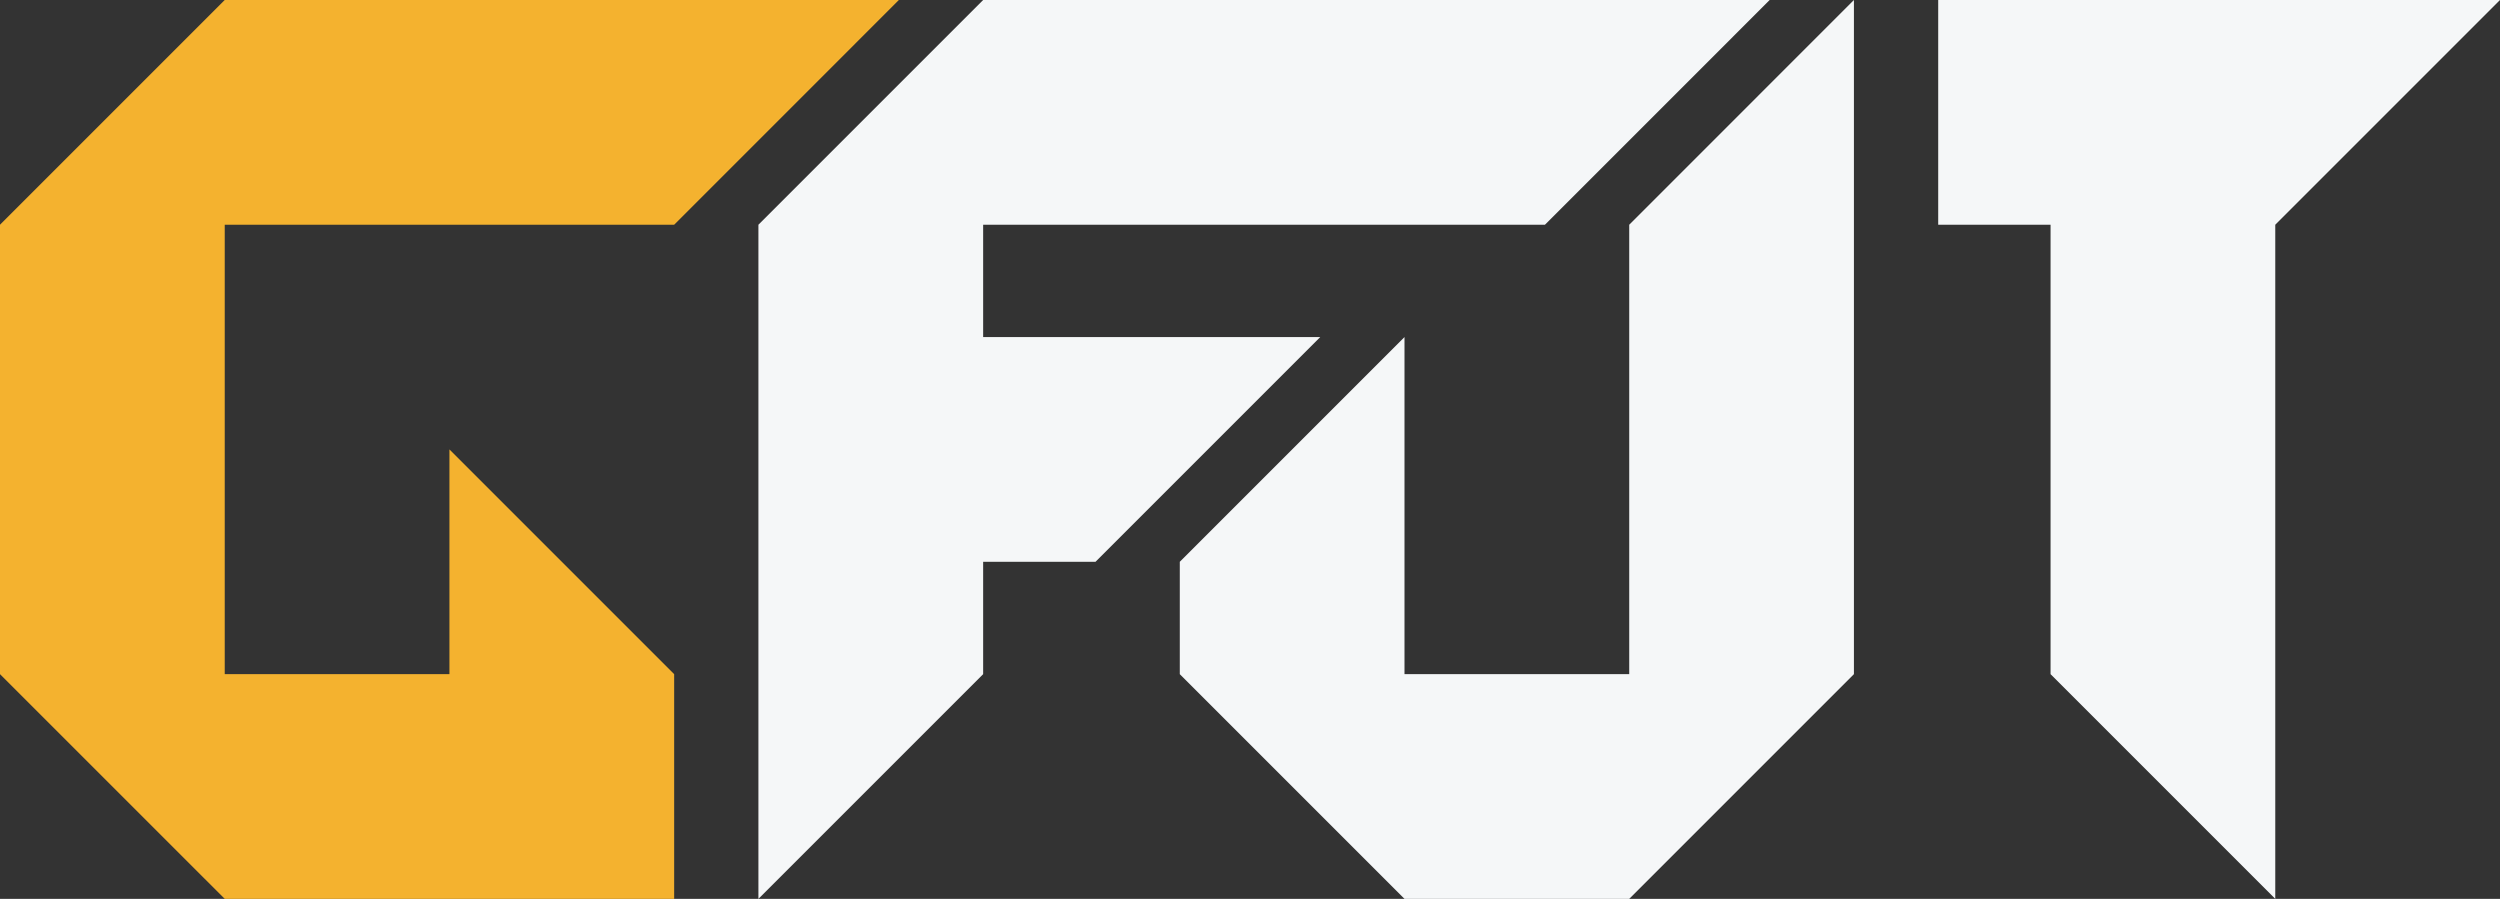
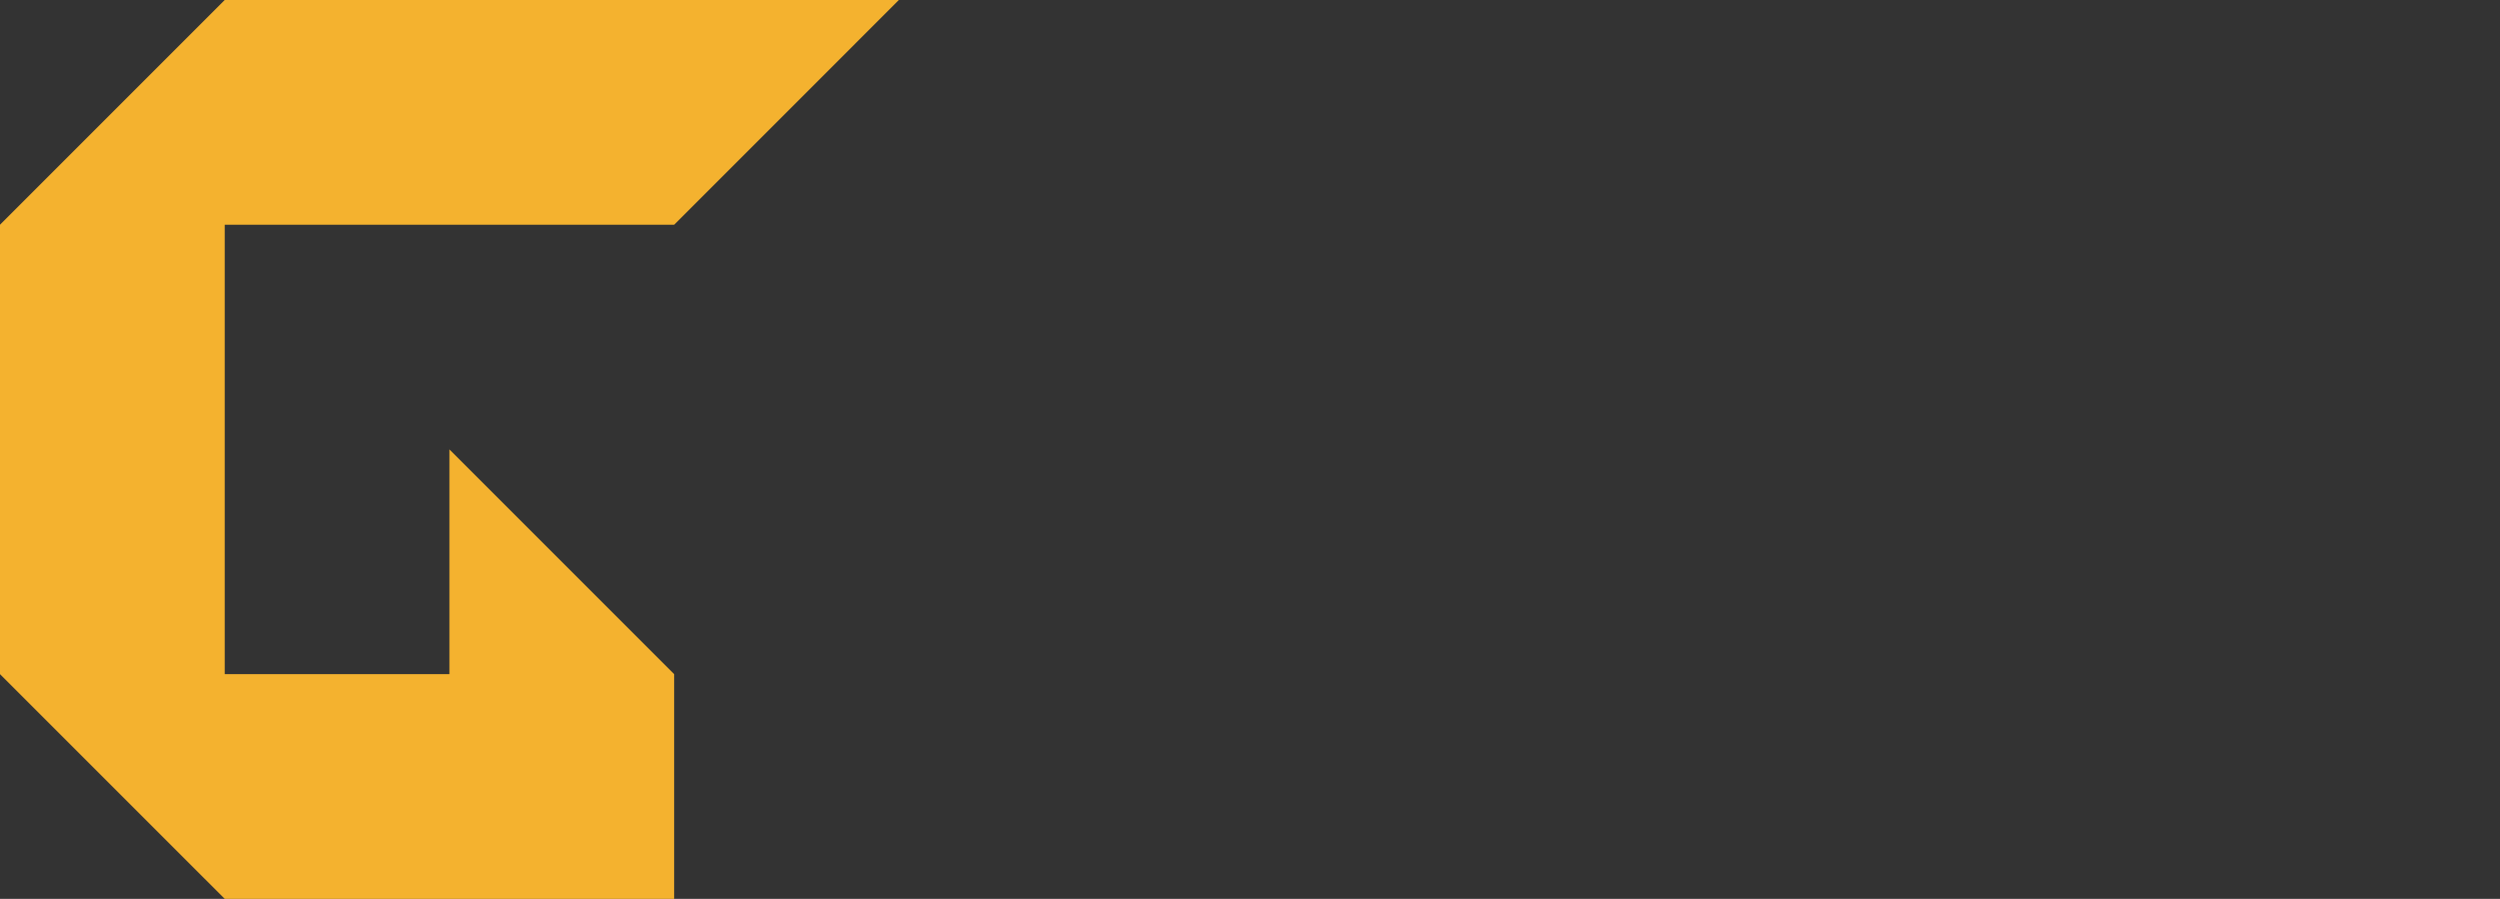
<svg xmlns="http://www.w3.org/2000/svg" id="Layer_2" viewBox="0 0 924 332.22">
  <rect x="0" y="0" width="924" height="332.22" fill="#333333" stroke="none" />
  <defs>
    <style>
      .cls-1 {
        fill: #f4b22f;
      }

      .cls-2 {
        fill: #f5f7f8;
      }
    </style>
  </defs>
  <g id="Layer_1-2" data-name="Layer_1">
    <g>
      <polygon class="cls-1" points="249.17 83.06 332.22 0 83.06 0 0 83.06 0 249.17 83.06 332.22 249.17 332.22 249.17 249.17 166.11 166.11 166.11 249.17 83.06 249.17 83.06 83.06 249.17 83.06" />
-       <polygon class="cls-2" points="602.16 249.17 519.1 249.17 519.1 124.58 436.05 207.64 436.05 249.17 519.1 332.22 602.16 332.22 685.21 249.17 685.21 0 602.16 83.06 602.16 249.17" />
-       <polygon class="cls-2" points="716.36 0 716.36 83.06 757.89 83.06 757.89 249.17 840.94 332.22 840.94 83.06 924 0 716.36 0" />
-       <polygon class="cls-2" points="363.37 124.58 363.37 83.06 571.01 83.06 654.07 0 363.37 0 280.31 83.06 280.31 332.22 363.37 249.17 363.37 207.64 404.9 207.64 487.96 124.58 363.37 124.58" />
    </g>
  </g>
</svg>